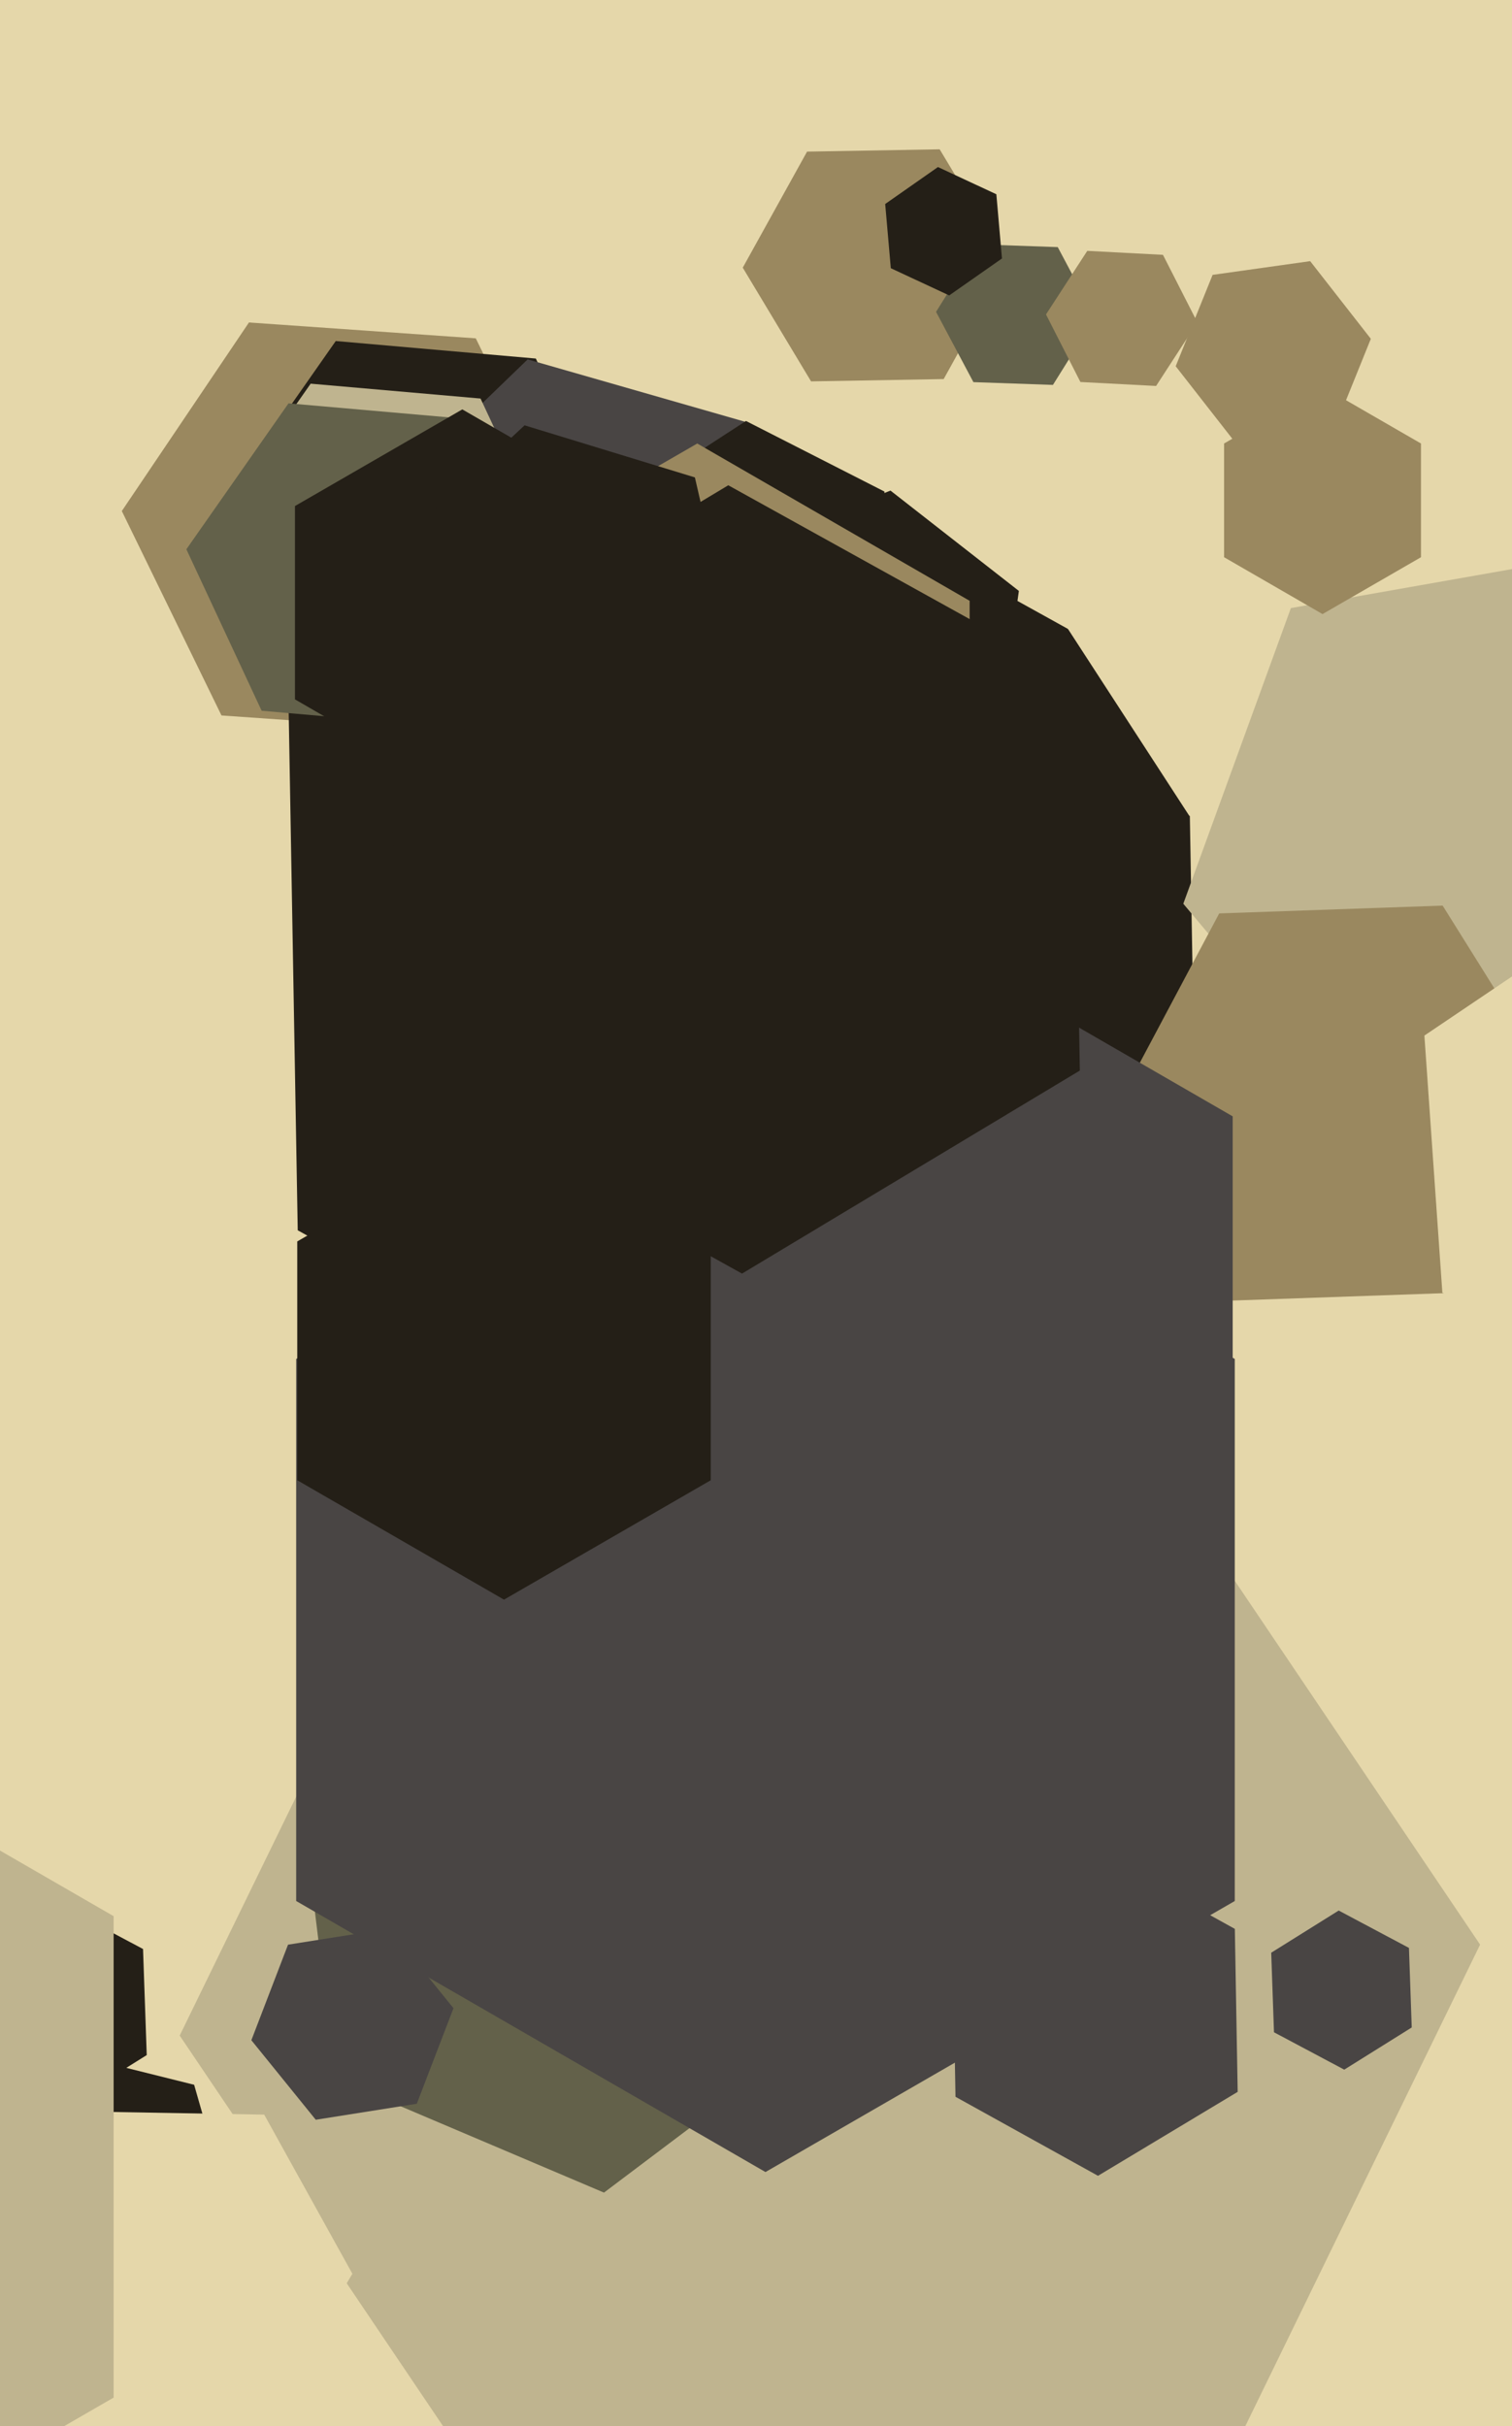
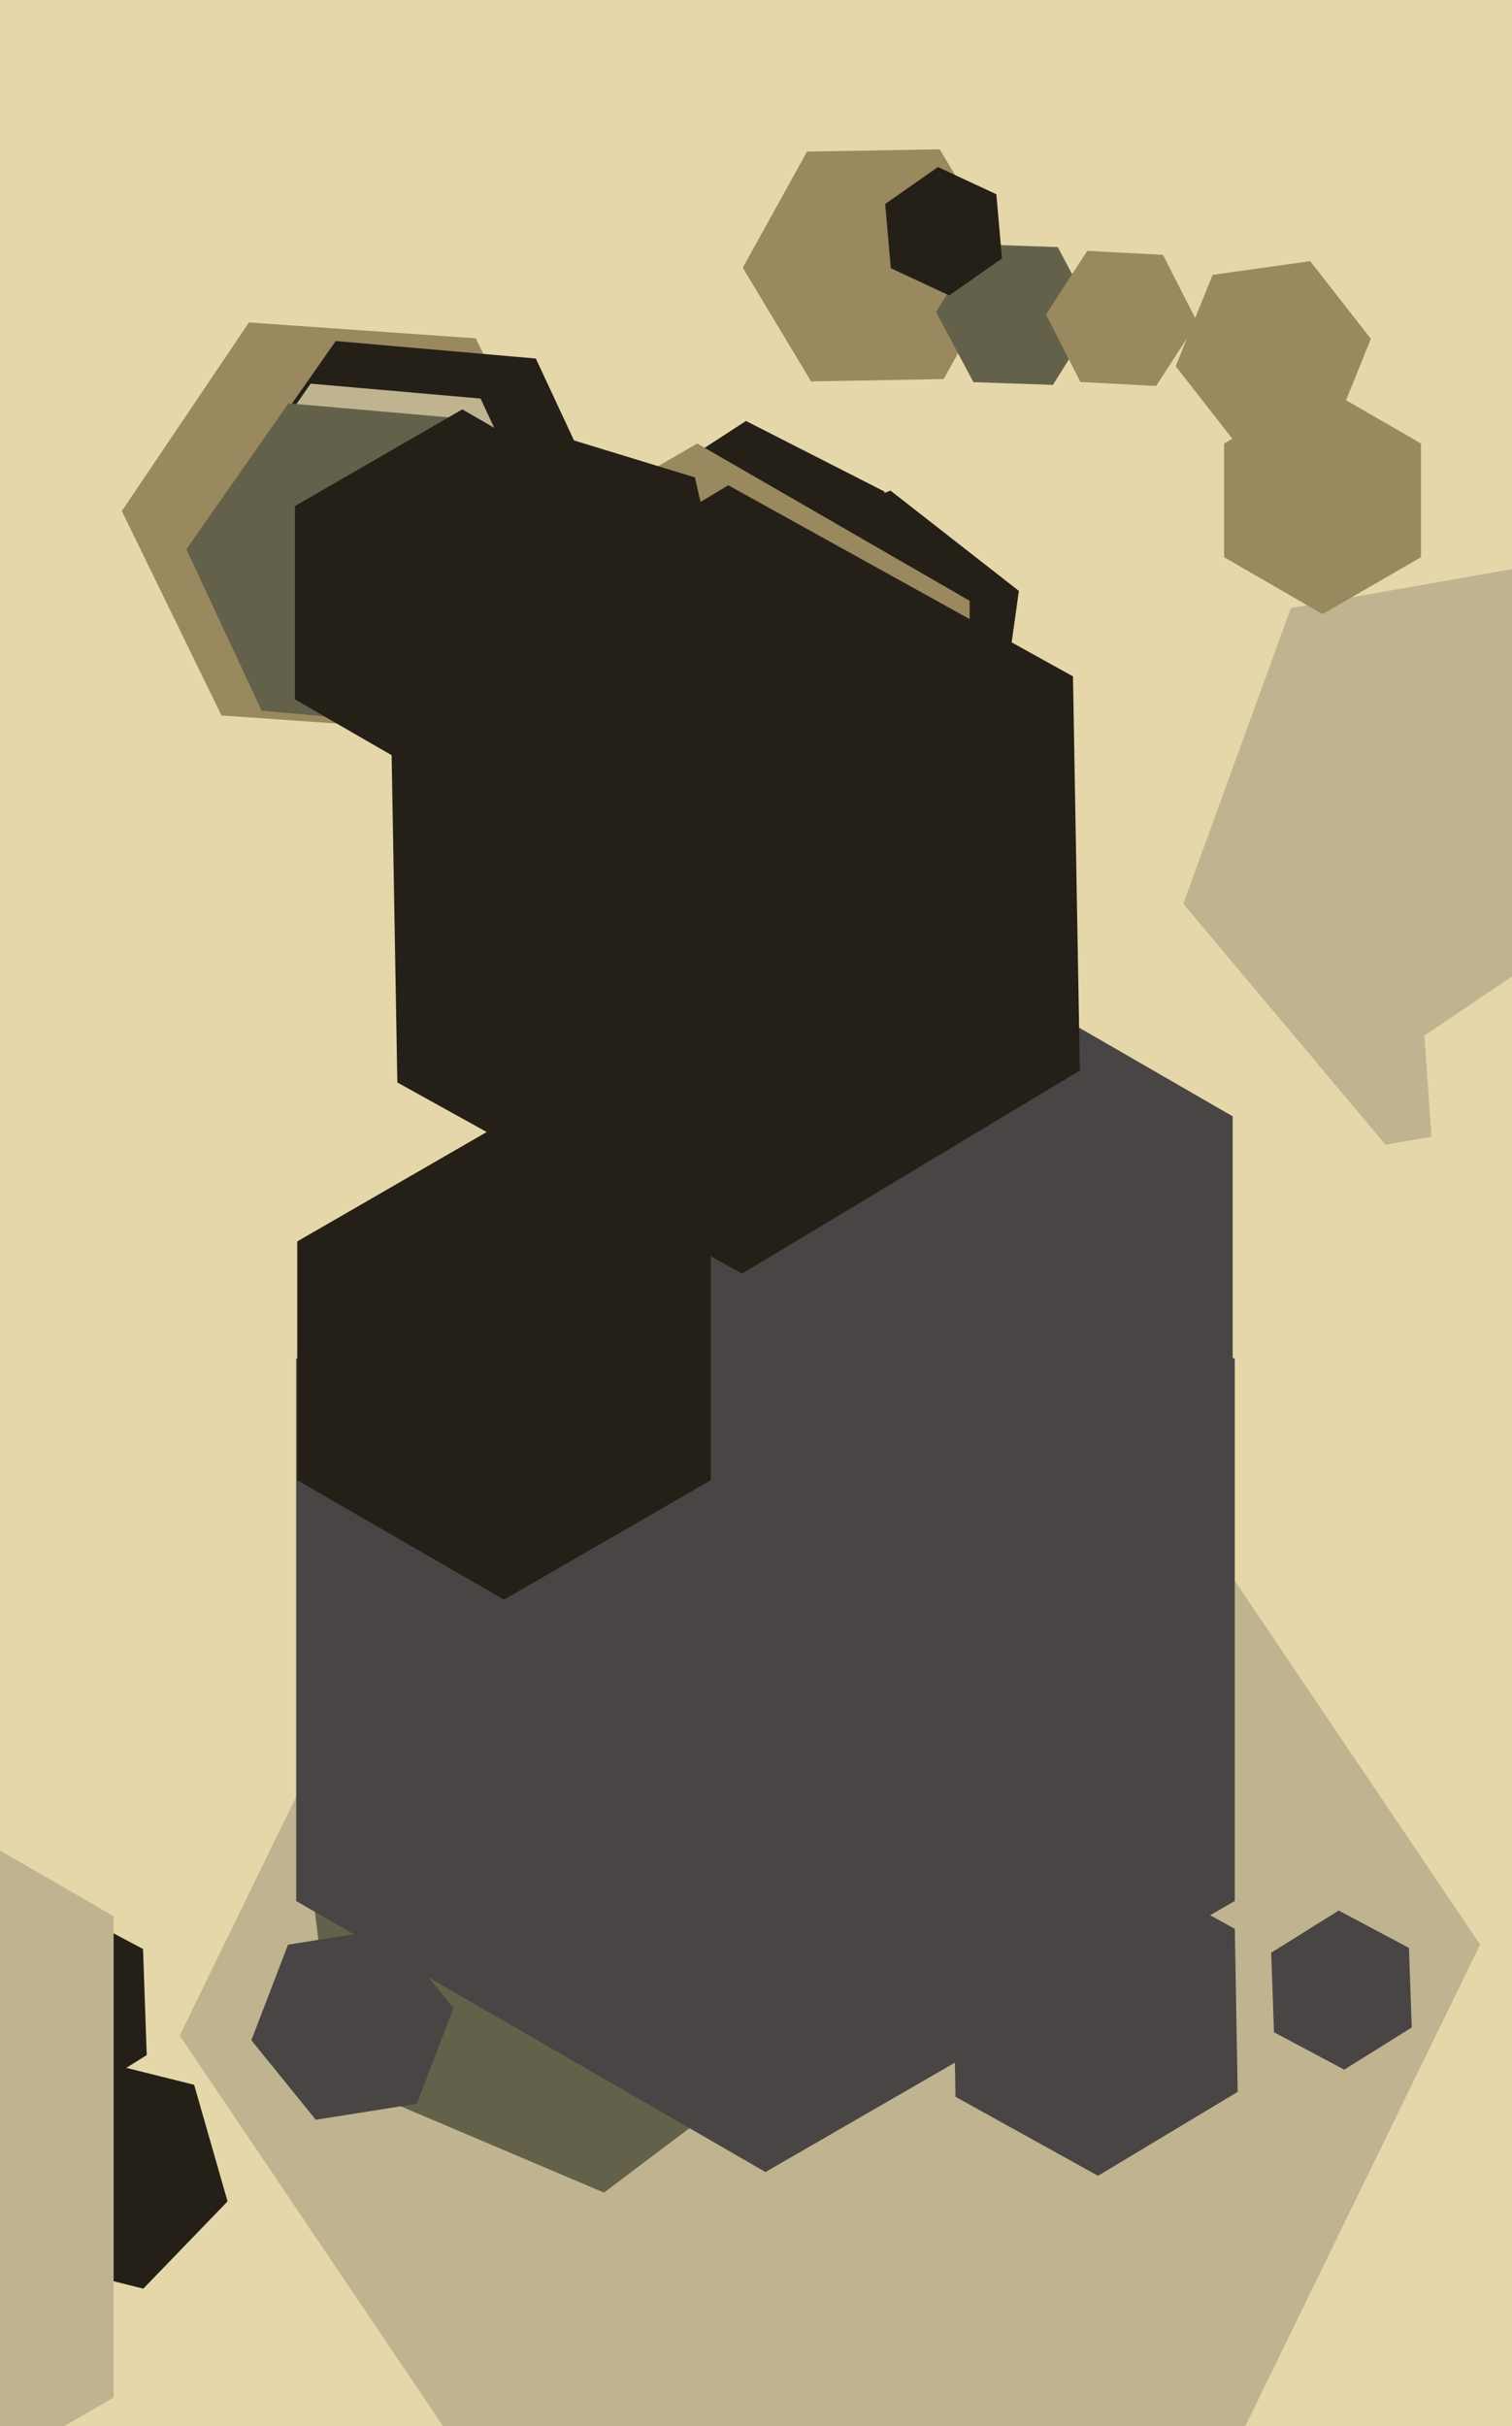
<svg xmlns="http://www.w3.org/2000/svg" width="399px" height="640px">
  <rect width="399" height="640" fill="rgb(229,215,170)" />
  <polygon points="315.181,667.594 143.6,679.593 47.419,536.998 122.819,382.406 294.4,370.407 390.581,513.002" fill="rgb(191,180,143)" />
  <polygon points="249.026,100.001 214.032,100.612 196.005,70.611 212.974,39.999 247.968,39.388 265.995,69.389" fill="rgb(154,136,95)" />
  <polygon points="151.854,143.185 118.302,192.928 58.448,188.742 32.146,134.815 65.698,85.072 125.552,89.258" fill="rgb(154,136,95)" />
  <polygon points="60.049,580.742 37.82,603.76 6.771,596.019 -2.049,565.258 20.18,542.24 51.229,549.981" fill="rgb(36,31,23)" />
  <polygon points="163.798,142.619 133.399,186.034 80.6,181.415 58.202,133.381 88.601,89.966 141.4,94.585" fill="rgb(36,31,23)" />
  <polygon points="288.987,83.733 277.859,101.542 256.872,100.809 247.013,82.267 258.141,64.458 279.128,65.191" fill="rgb(99,97,74)" />
-   <polygon points="315.823,320.419 198.391,390.979 78.568,324.56 76.177,187.581 193.609,117.021 313.432,183.44" fill="rgb(36,31,23)" />
-   <polygon points="375.768,211.998 313.853,215.242 280.085,163.245 308.232,108.002 370.147,104.758 403.915,156.755" fill="rgb(229,215,170)" />
-   <polygon points="92.993,599.838 68.271,640.982 20.278,640.144 -2.993,598.162 21.729,557.018 69.722,557.856" fill="rgb(229,215,170)" />
  <polygon points="38.723,542.145 14.977,556.983 -9.745,543.838 -10.723,515.855 13.023,501.017 37.745,514.162" fill="rgb(36,31,23)" />
  <polygon points="447.351,287.582 365.612,301.994 312.261,238.413 340.649,160.418 422.388,146.006 475.739,209.587" fill="rgb(191,180,143)" />
-   <polygon points="212.637,170.814 168.757,213.188 110.12,196.374 95.363,137.186 139.243,94.812 197.88,111.626" fill="rgb(73,69,68)" />
  <polygon points="220.879,532.086 159.384,578.426 88.505,548.34 79.121,471.914 140.616,425.574 211.495,455.66" fill="rgb(99,97,74)" />
  <polygon points="235.531,170.614 201.146,192.944 164.615,174.33 162.469,133.386 196.854,111.056 233.385,129.67" fill="rgb(36,31,23)" />
  <polygon points="109.992,554.983 83.324,559.207 66.332,538.224 76.008,513.017 102.676,508.793 119.668,529.776" fill="rgb(73,69,68)" />
  <polygon points="145.829,145.922 120.018,182.784 75.189,178.862 56.171,138.078 81.982,101.216 126.811,105.138" fill="rgb(191,180,143)" />
  <polygon points="352.007,113.488 326.26,117.107 310.253,96.619 319.993,72.512 345.74,68.893 361.747,89.381" fill="rgb(154,136,95)" />
  <polygon points="142.821,153.096 115.863,191.596 69.042,187.5 49.179,144.904 76.137,106.404 122.958,110.5" fill="rgb(99,97,74)" />
  <polygon points="325.842,501.5 202.0,573.0 78.158,501.5 78.158,358.5 202.0,287.0 325.842,358.5" fill="rgb(73,69,68)" />
  <polygon points="315.973,85.047 305.08,101.82 285.107,100.773 276.027,82.953 286.92,66.18 306.893,67.227" fill="rgb(154,136,95)" />
  <polygon points="262.884,198.473 223.016,214.582 189.131,188.108 195.116,145.527 234.984,129.418 268.869,155.892" fill="rgb(36,31,23)" />
-   <polygon points="384.265,341.035 325.301,343.094 294.036,293.059 321.735,240.965 380.699,238.906 411.964,288.941" fill="rgb(154,136,95)" />
  <polygon points="255.88,241.5 184.0,283.0 112.12,241.5 112.12,158.5 184.0,117.0 255.88,158.5" fill="rgb(154,136,95)" />
  <polygon points="372.542,534.859 354.733,545.987 336.191,536.128 335.458,515.141 353.267,504.013 371.809,513.872" fill="rgb(73,69,68)" />
  <polygon points="166.167,184.5 122.0,210.0 77.833,184.5 77.833,133.5 122.0,108.0 166.167,133.5" fill="rgb(36,31,23)" />
  <polygon points="374.981,147.0 349.0,162.0 323.019,147.0 323.019,117.0 349.0,102.0 374.981,117.0" fill="rgb(154,136,95)" />
  <polygon points="325.292,359.5 269.0,392.0 212.708,359.5 212.708,294.5 269.0,262.0 325.292,294.5" fill="rgb(73,69,68)" />
  <polygon points="284.96,282.42 195.815,335.984 104.855,285.564 103.04,181.58 192.185,128.016 283.145,178.436" fill="rgb(36,31,23)" />
  <polygon points="29.985,632.5 -80,696.0 -189.985,632.5 -189.985,505.5 -80,442.0 29.985,505.5" fill="rgb(191,180,143)" />
  <polygon points="326.609,551.847 289.75,573.993 252.142,553.147 251.391,510.153 288.25,488.007 325.858,508.853" fill="rgb(73,69,68)" />
  <polygon points="498.118,332.809 441.743,370.834 380.625,341.025 375.882,273.191 432.257,235.166 493.375,264.975" fill="rgb(229,215,170)" />
  <polygon points="193.946,171.741 159.573,203.795 114.626,190.054 104.054,144.259 138.427,112.205 183.374,125.946" fill="rgb(36,31,23)" />
  <polygon points="264.407,68.185 250.482,77.935 235.074,70.751 233.593,53.815 247.518,44.065 262.926,51.249" fill="rgb(36,31,23)" />
  <polygon points="187.56,390.5 133.0,422.0 78.44,390.5 78.44,327.5 133.0,296.0 187.56,327.5" fill="rgb(36,31,23)" />
</svg>